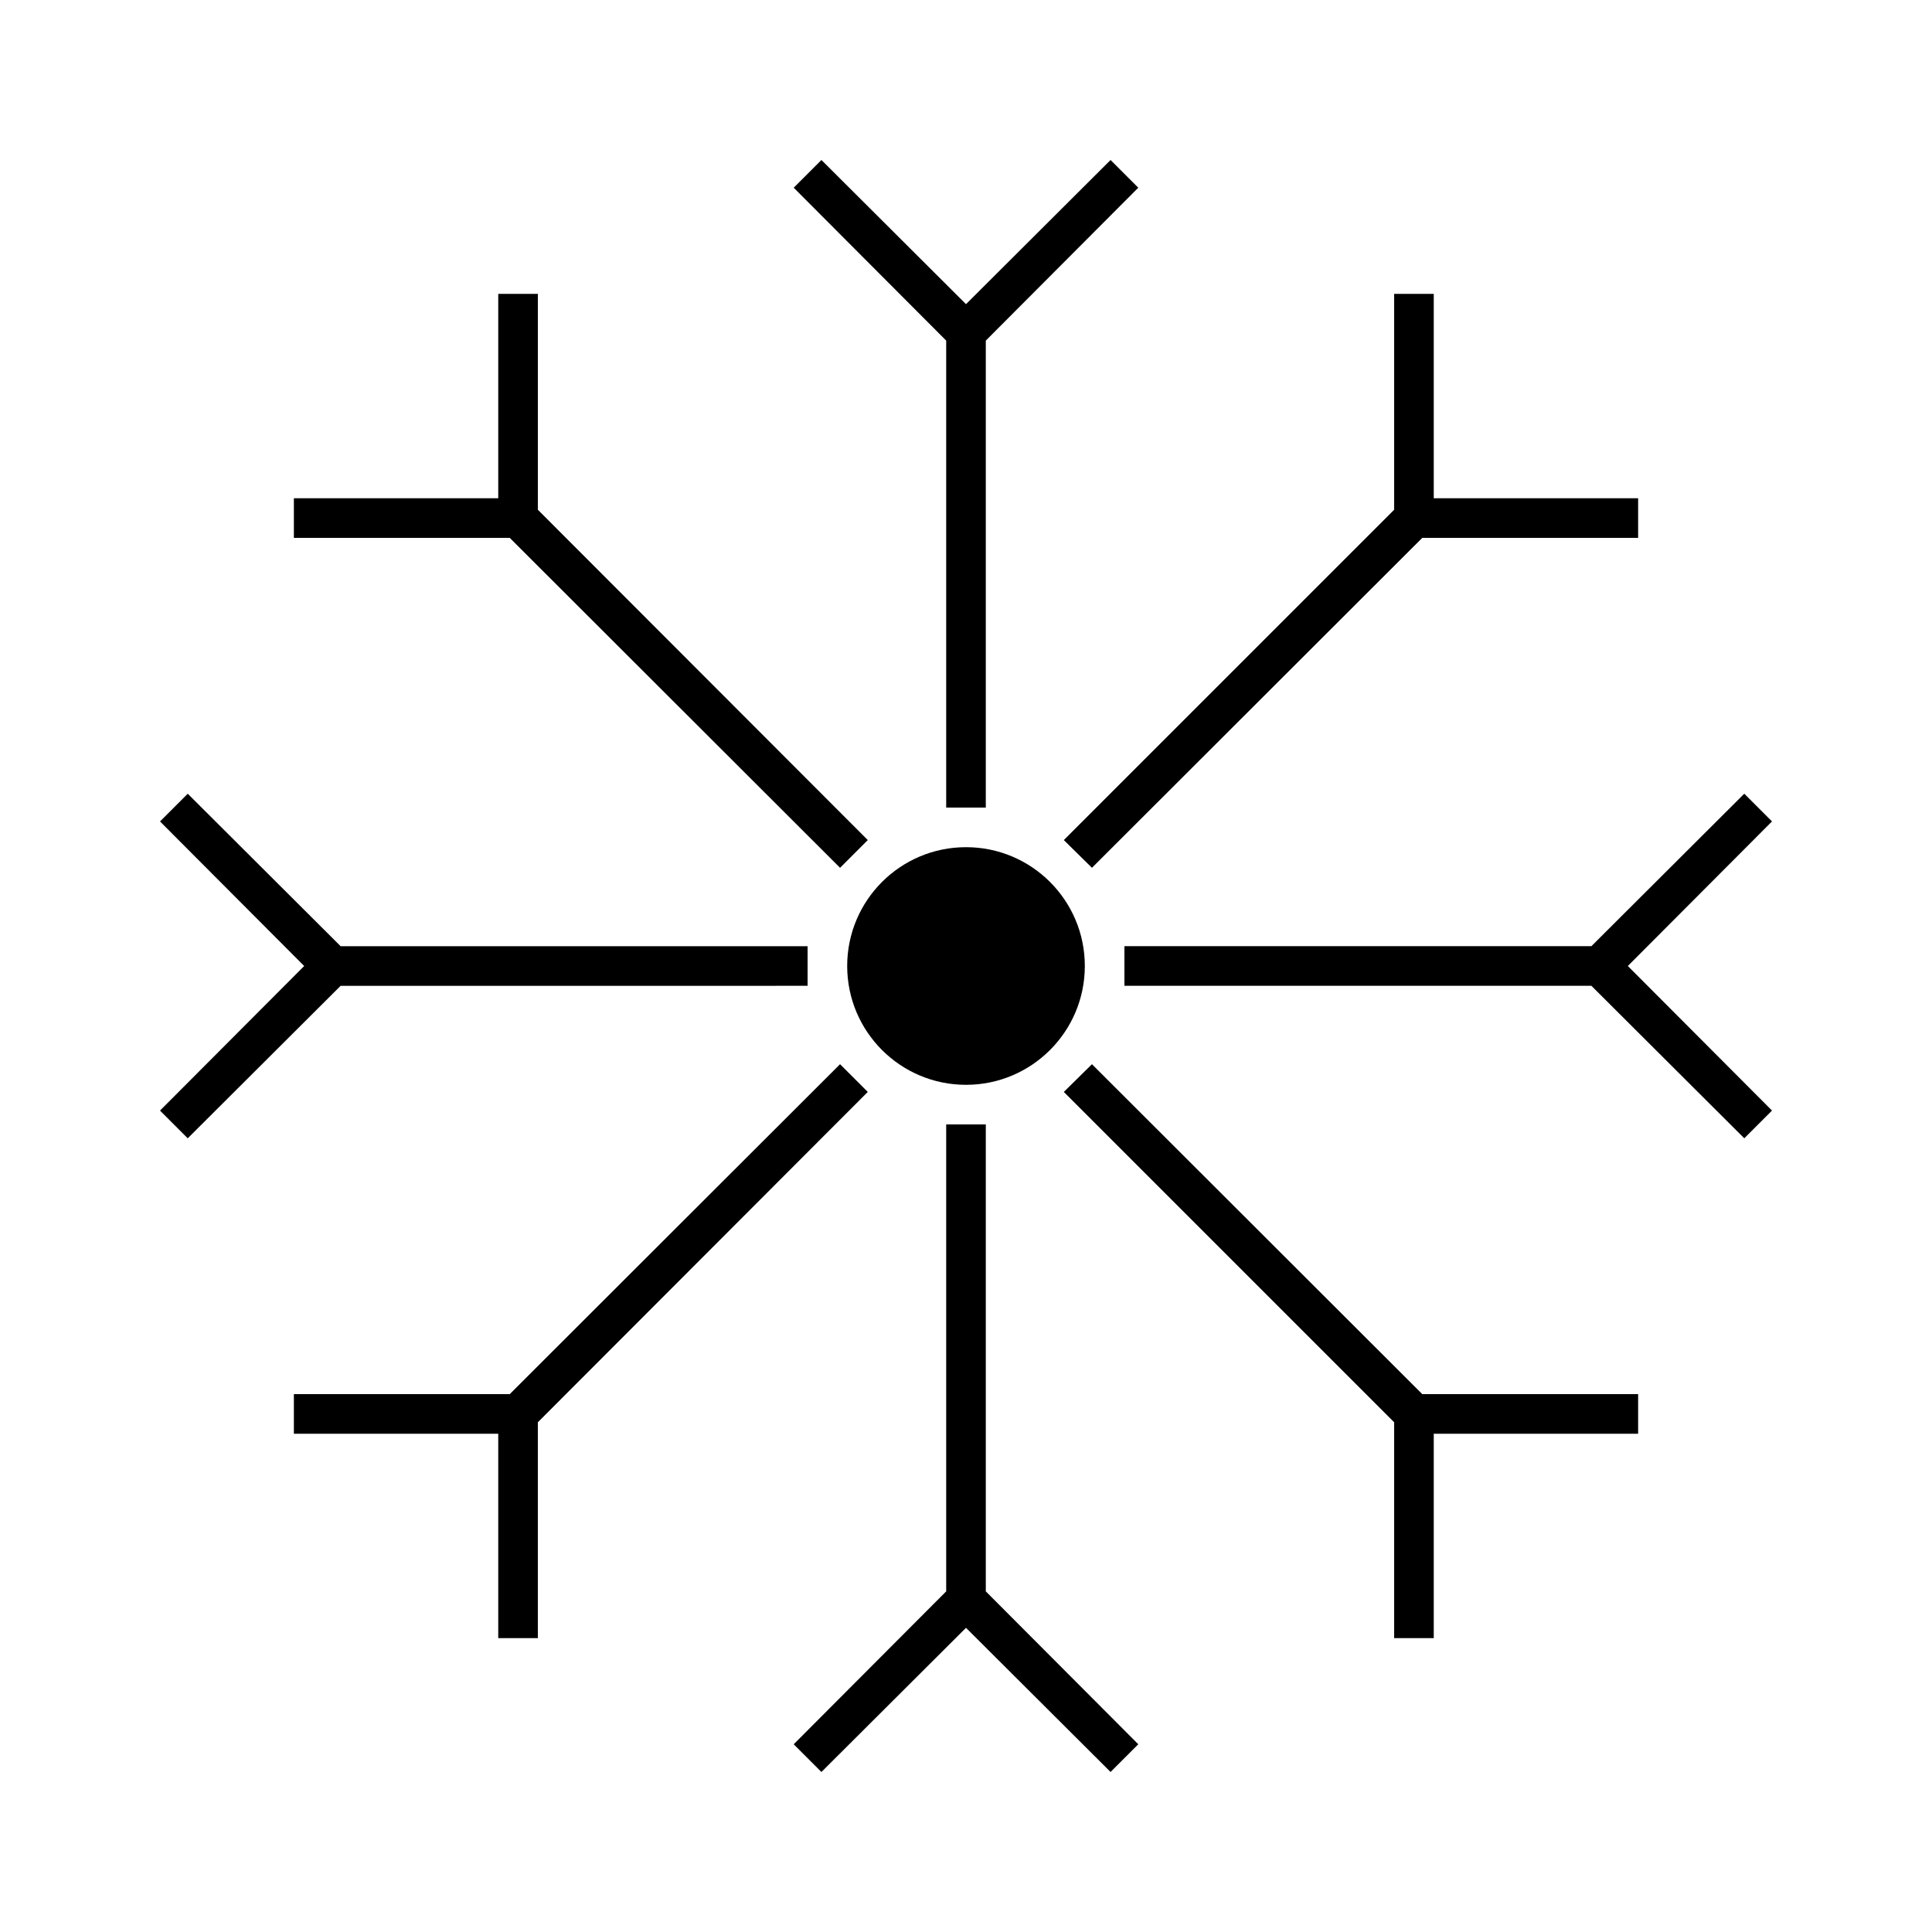
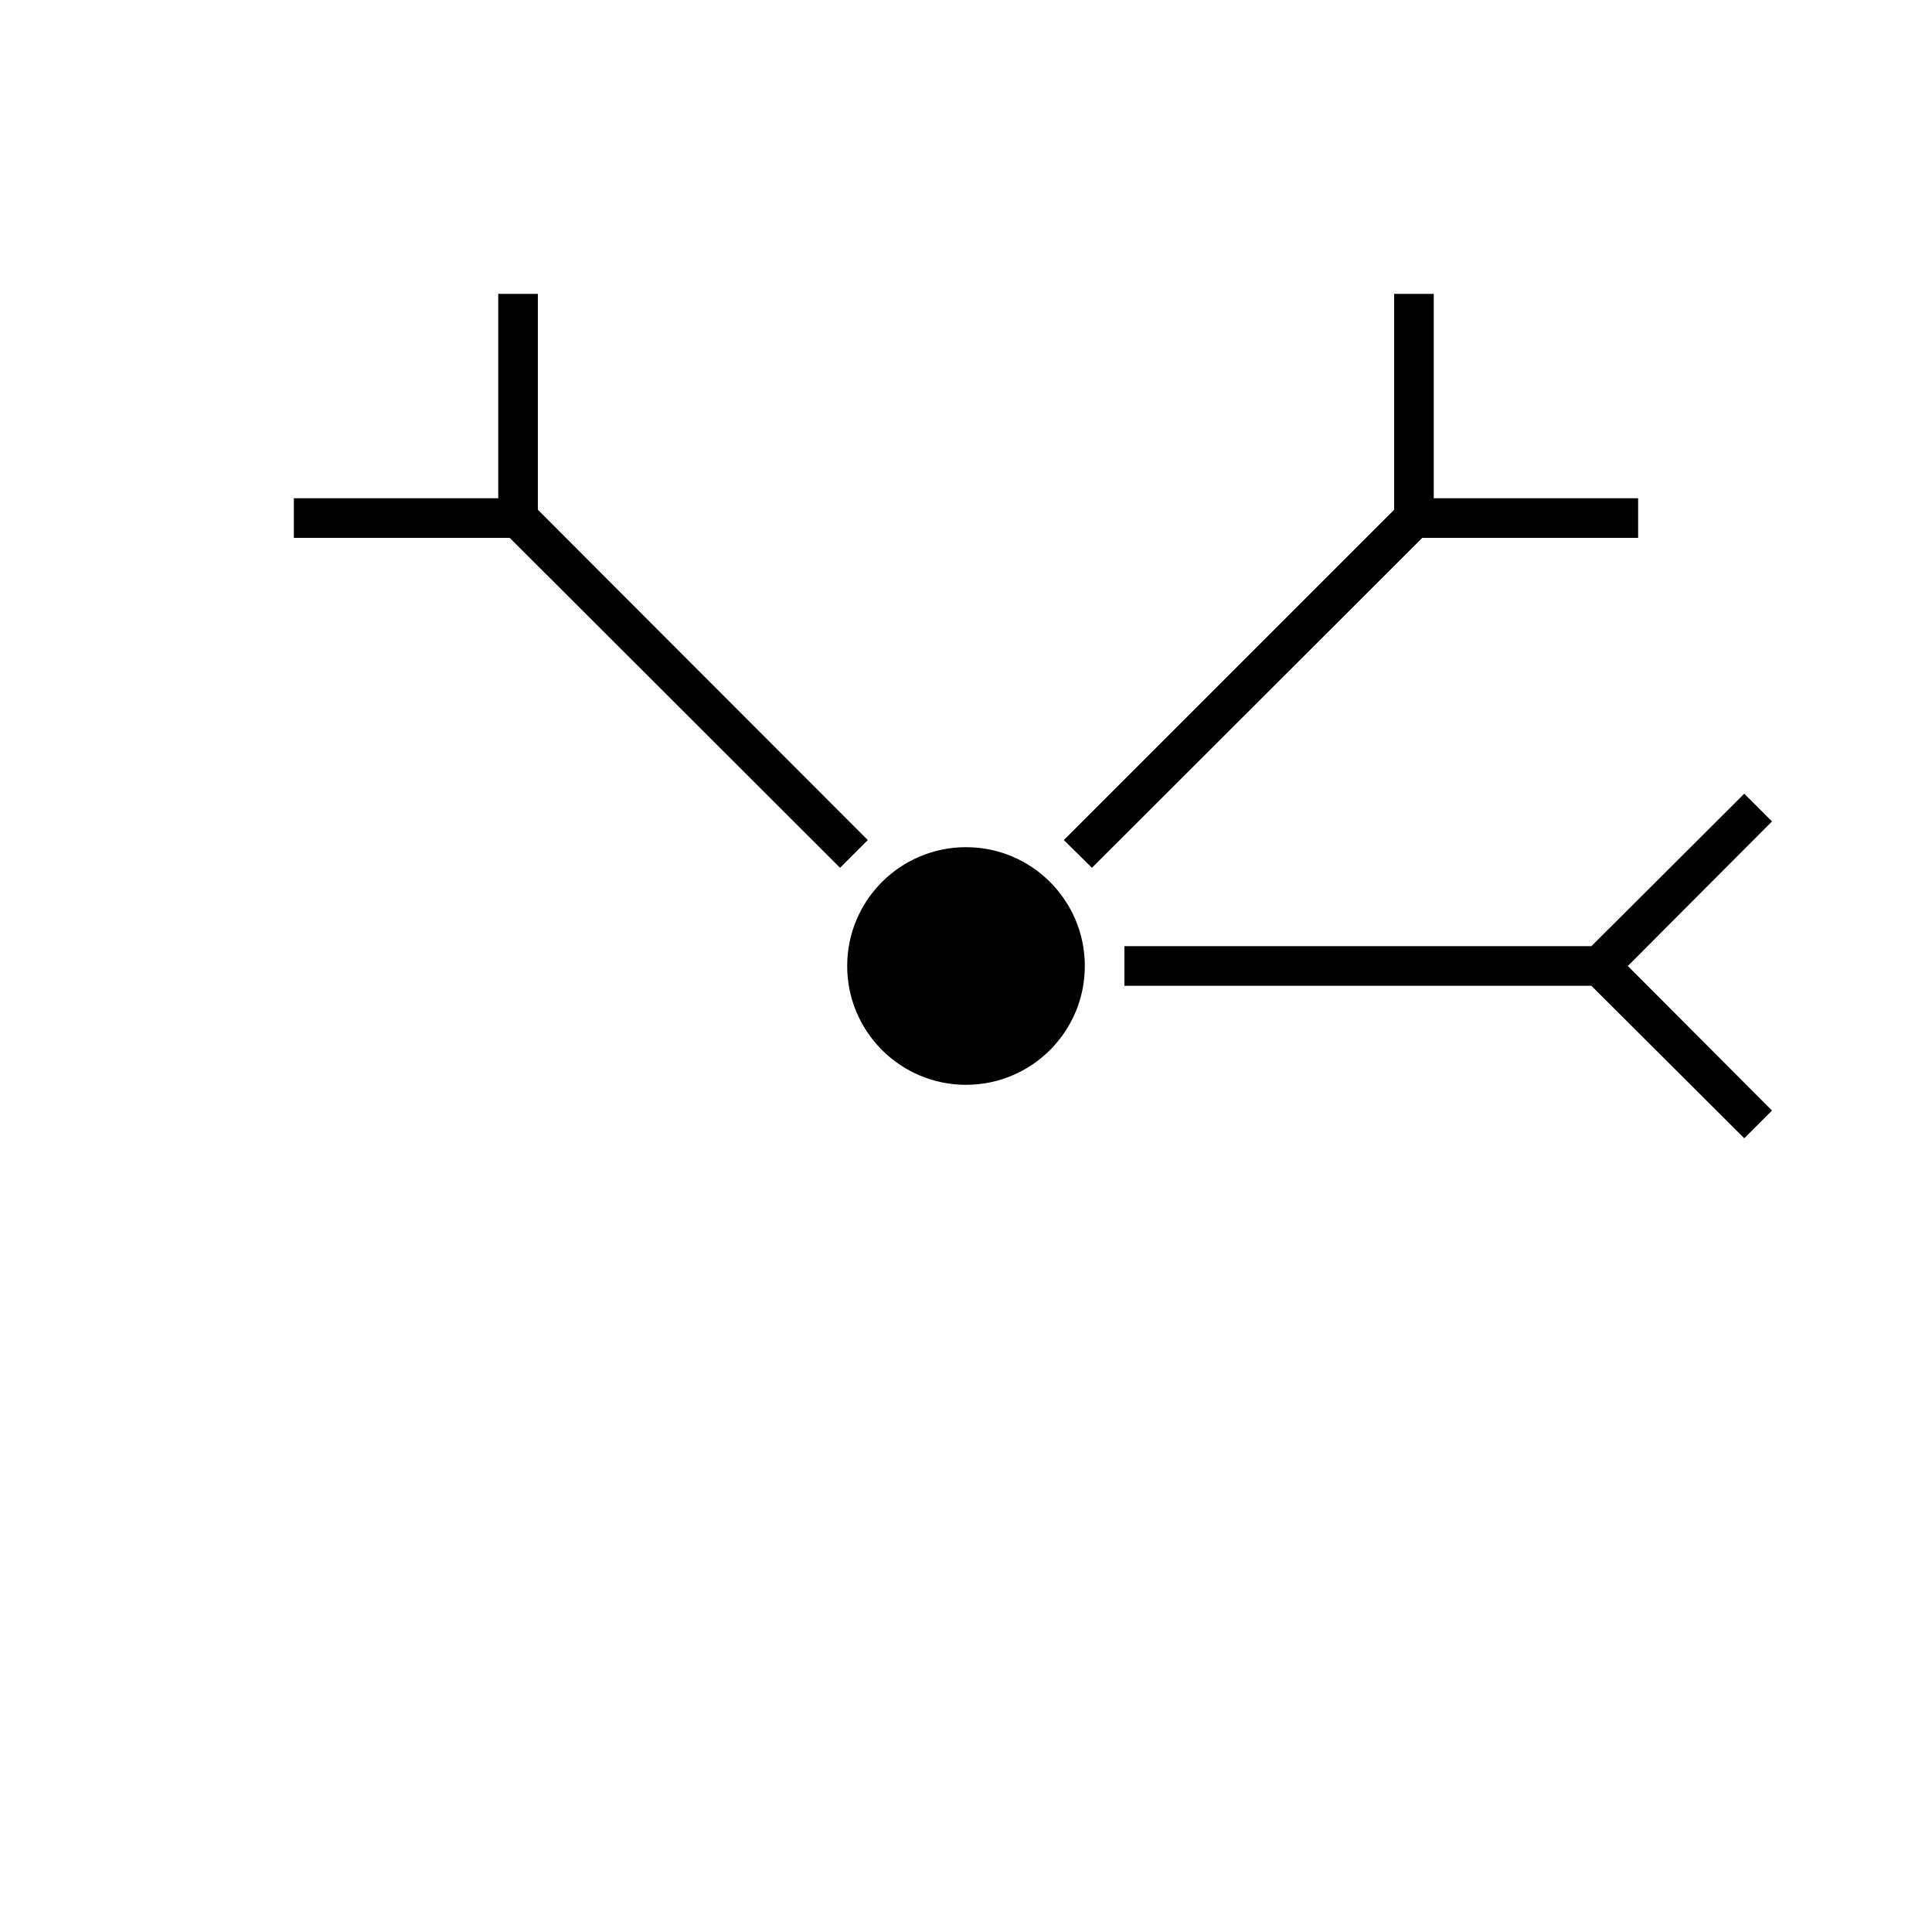
<svg xmlns="http://www.w3.org/2000/svg" fill="#000000" width="800px" height="800px" version="1.1" viewBox="144 144 512 512">
  <g>
-     <path d="m358.02 405.25v-10.496h-123.75l-40.516-40.41-7.348 7.348 38.207 38.312-38.207 38.309 7.348 7.348 40.516-40.41z" />
    <path d="m606.25 354.34-40.516 40.41h-123.75v10.496h123.75l40.516 40.41 7.348-7.348-38.207-38.309 38.207-38.312z" />
-     <path d="m438.31 186.4-38.309 38.207-38.312-38.207-7.348 7.348 40.41 40.516v123.75h10.496v-123.75l40.41-40.516z" />
-     <path d="m394.75 441.98v123.75l-40.41 40.516 7.348 7.348 38.312-38.207 38.309 38.207 7.348-7.348-40.41-40.516v-123.75z" />
-     <path d="m221.88 513.46v10.496h54.16v54.16h10.496v-57.203l87.434-87.539-7.348-7.348-87.535 87.434z" />
    <path d="m578.12 286.54v-10.496h-54.16v-54.16h-10.496v57.207l-87.539 87.535 7.453 7.348 87.539-87.434z" />
    <path d="m221.88 286.54h57.207l87.535 87.434 7.348-7.348-87.434-87.535v-57.207h-10.496v54.16h-54.16z" />
-     <path d="m578.12 513.46h-57.203l-87.539-87.434-7.453 7.348 87.539 87.539v57.203h10.496v-54.16h54.16z" />
    <path d="m431.49 400c0 17.391-14.098 31.488-31.488 31.488s-31.488-14.098-31.488-31.488 14.098-31.488 31.488-31.488 31.488 14.098 31.488 31.488" />
  </g>
</svg>